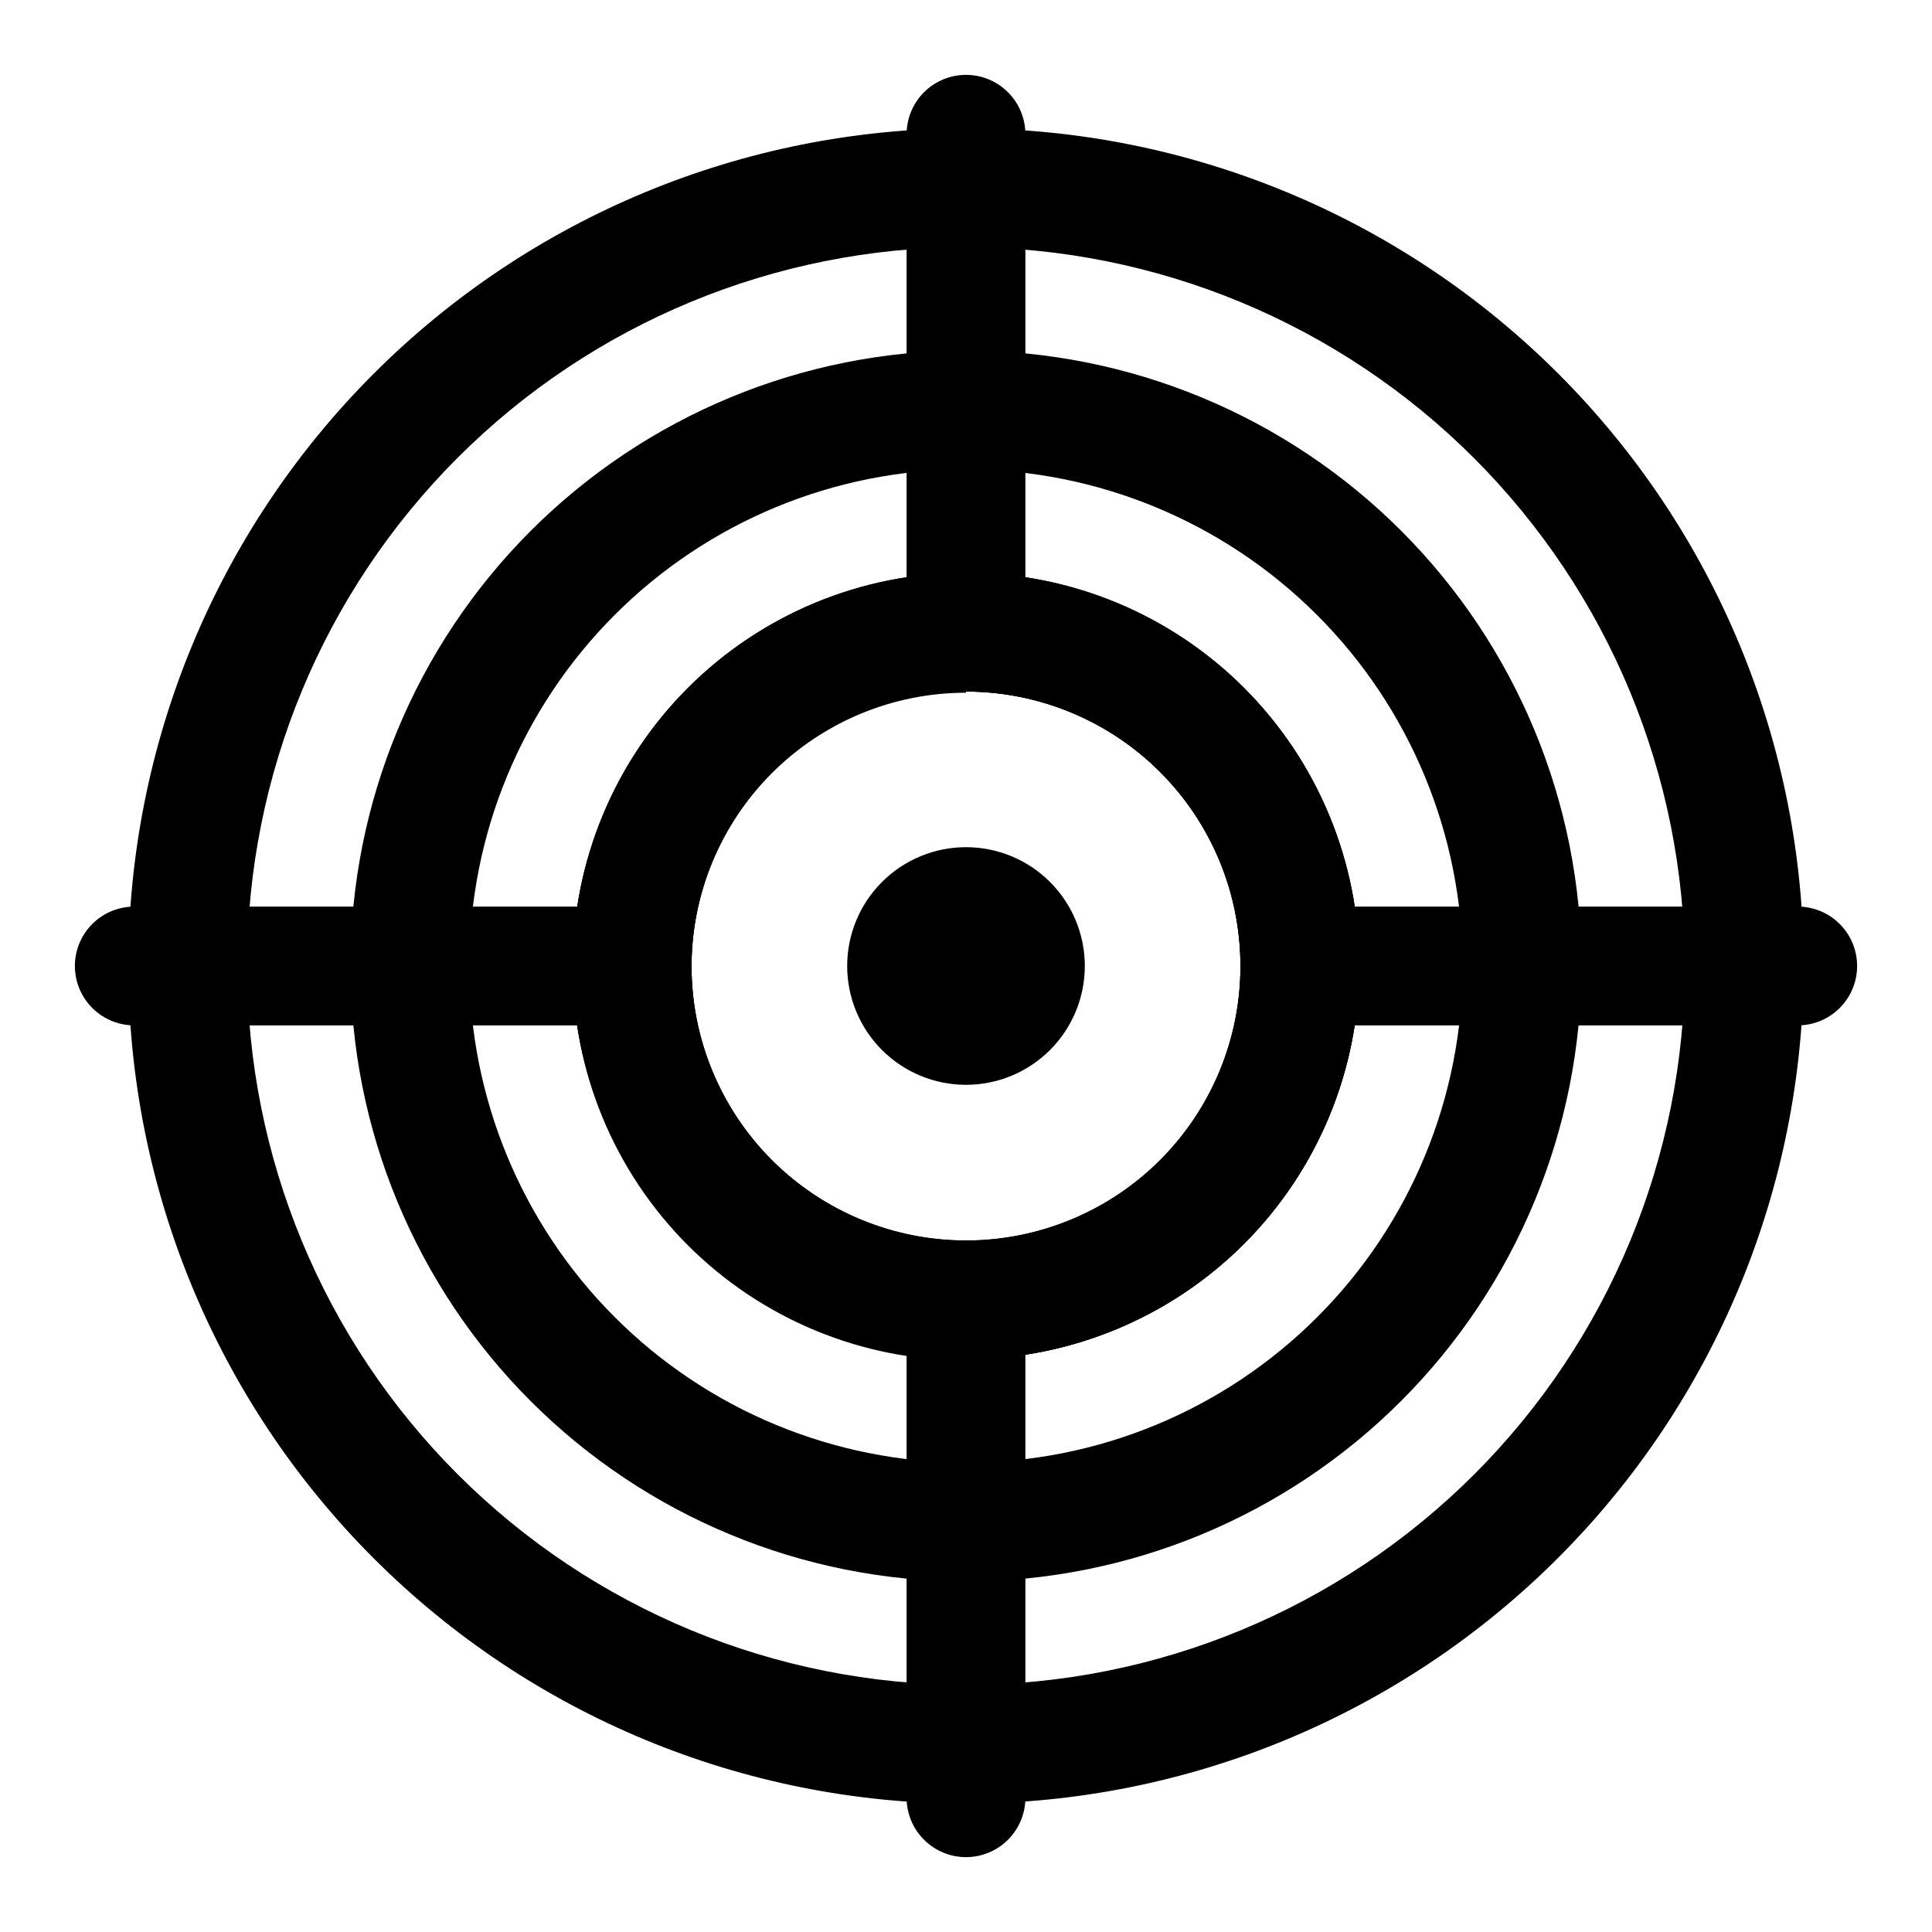
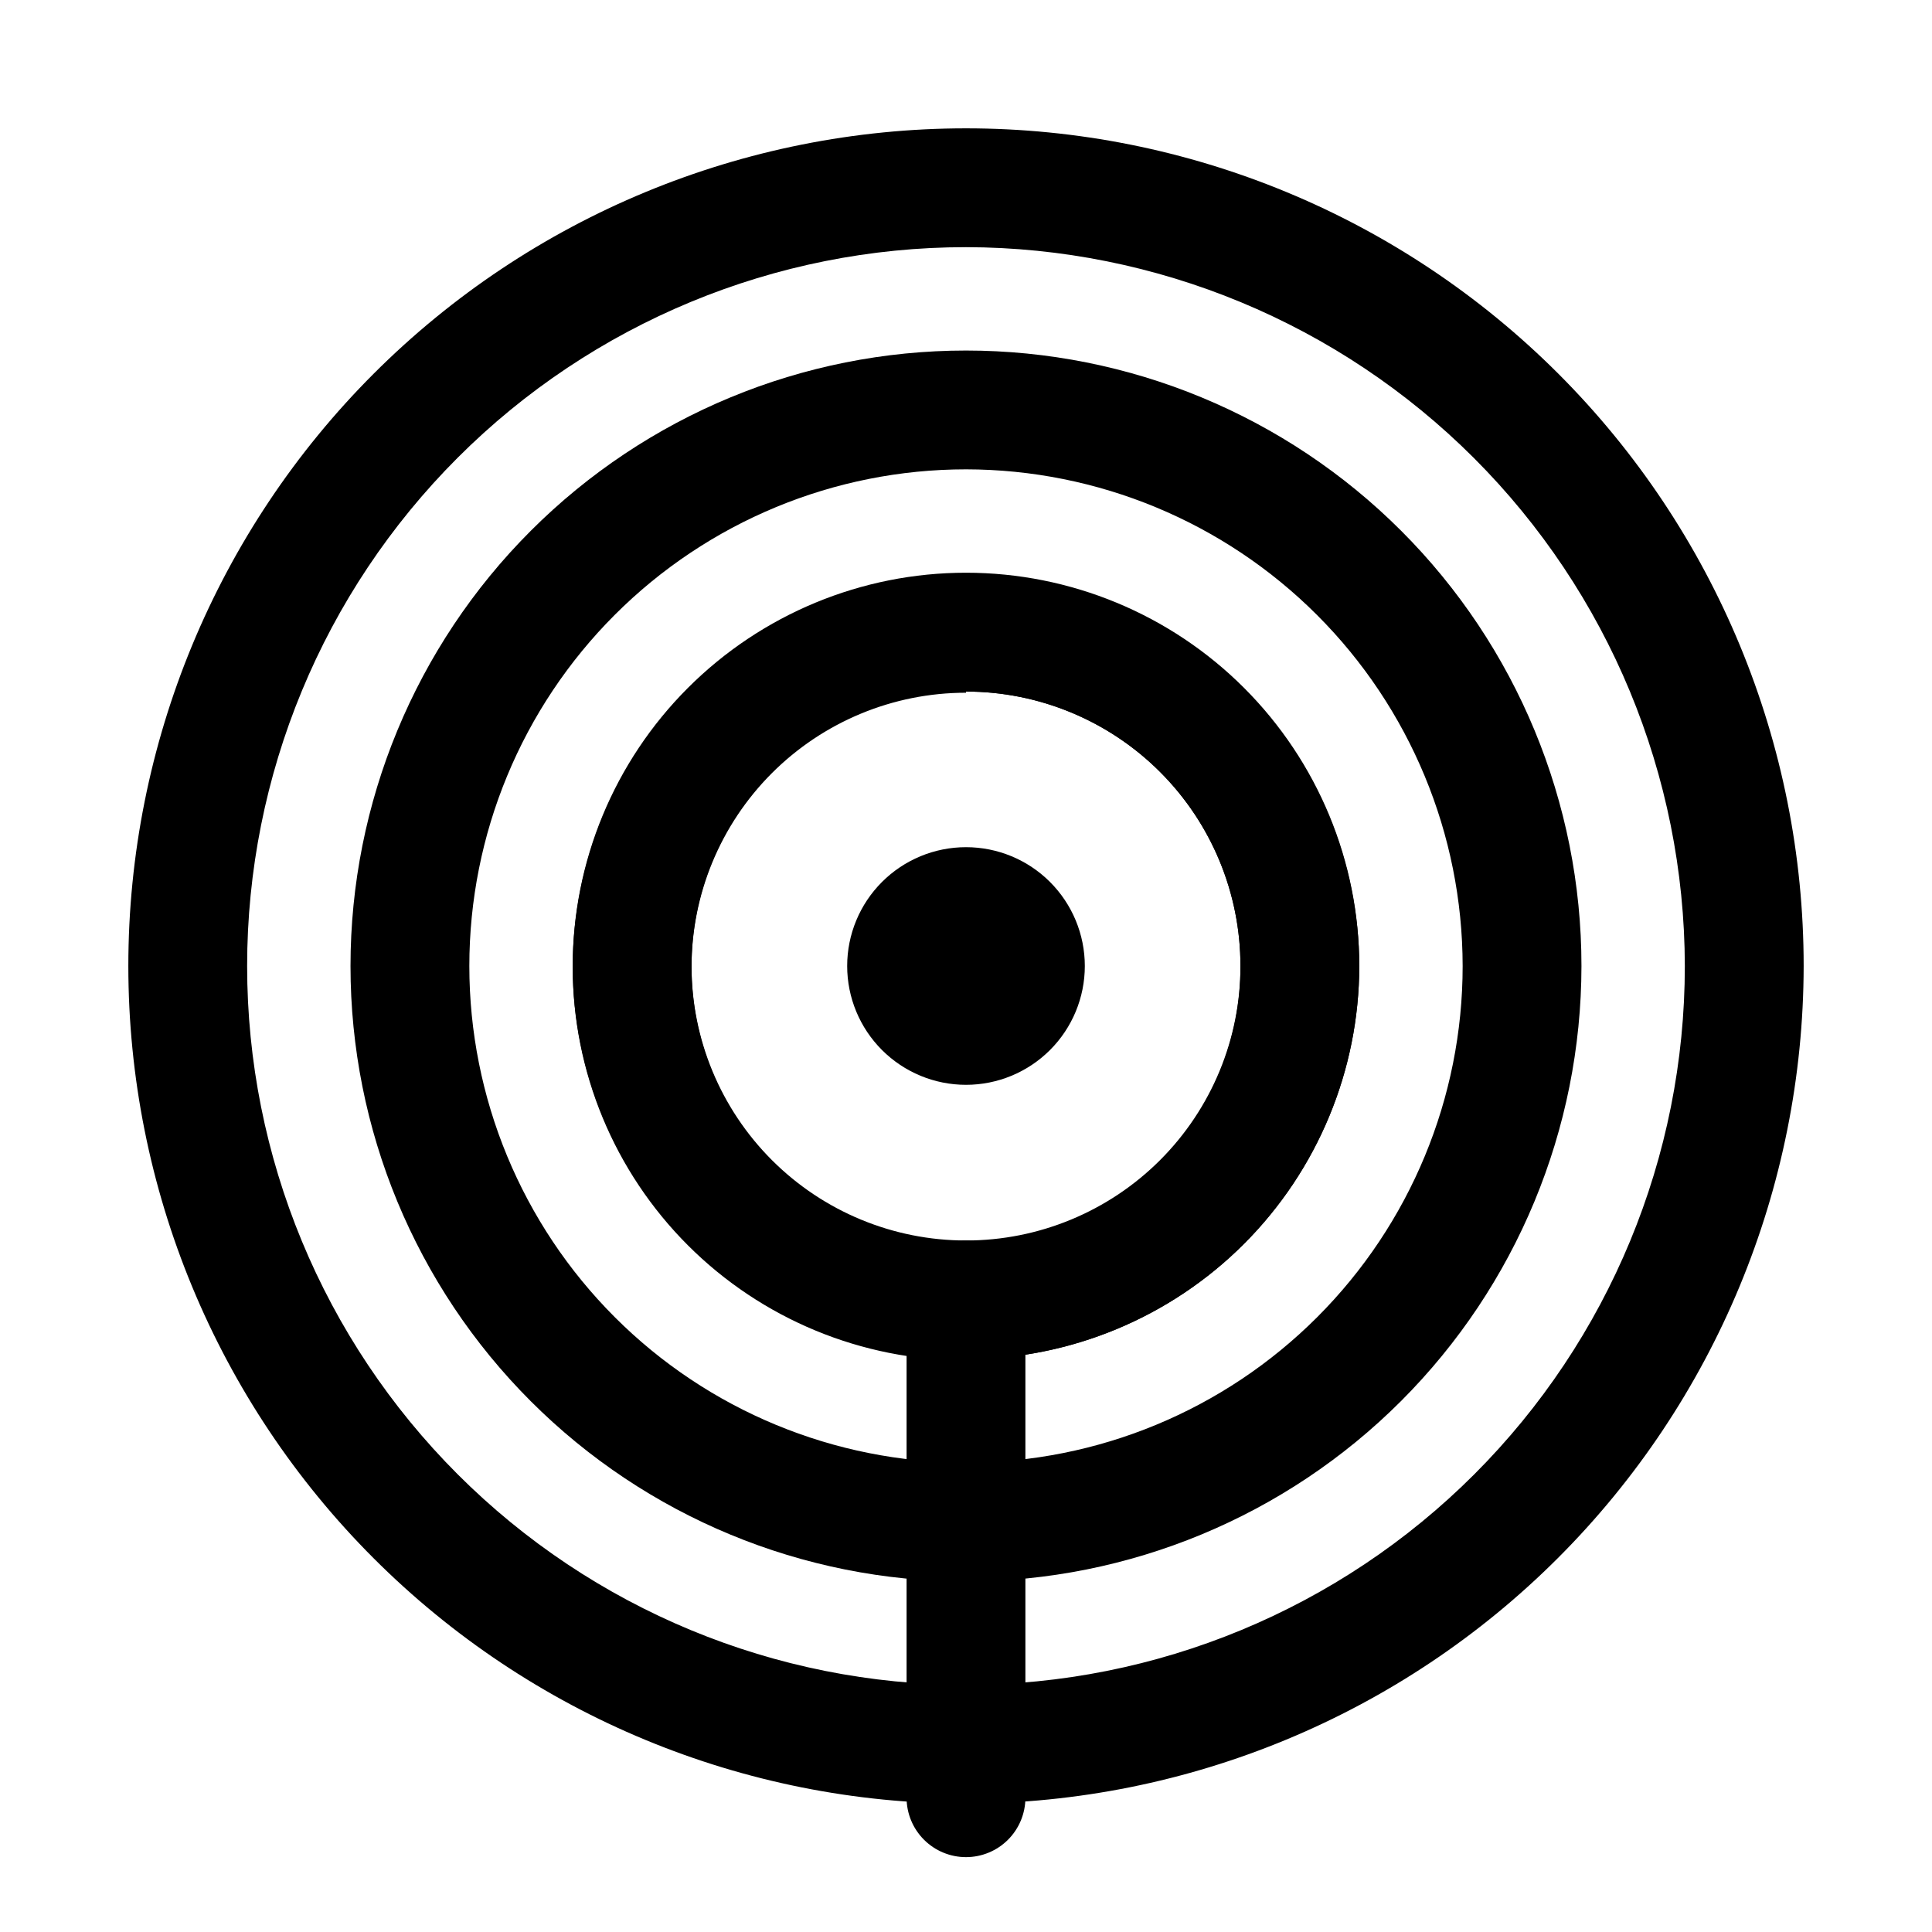
<svg xmlns="http://www.w3.org/2000/svg" fill="#000000" width="800px" height="800px" version="1.1" viewBox="144 144 512 512">
  <g>
    <path d="m400 621.99c-58.879 0-115.34-23.387-156.97-65.02-41.633-41.629-65.02-98.094-65.02-156.97 0-58.879 23.387-115.34 65.02-156.97 41.633-41.633 98.094-65.02 156.97-65.02 58.875 0 115.34 23.387 156.97 65.02 41.633 41.633 65.02 98.094 65.02 156.97-0.082 58.848-23.496 115.27-65.109 156.88-41.613 41.613-98.031 65.027-156.88 65.109zm0-412.49c-50.527 0-98.98 20.07-134.71 55.797-35.727 35.727-55.797 84.18-55.797 134.71 0 50.523 20.07 98.977 55.797 134.7 35.727 35.727 84.18 55.797 134.71 55.797 50.523 0 98.977-20.07 134.7-55.797s55.797-84.18 55.797-134.7c-0.082-50.5-20.18-98.906-55.887-134.62-35.711-35.707-84.117-55.805-134.61-55.887zm0 294.73v-0.004c-27.645 0-54.152-10.98-73.699-30.527-19.547-19.543-30.527-46.055-30.527-73.695 0-27.645 10.98-54.152 30.527-73.699s46.055-30.527 73.699-30.527c27.641 0 54.152 10.98 73.695 30.527 19.547 19.547 30.527 46.055 30.527 73.699-0.039 27.629-11.035 54.113-30.57 73.652-19.539 19.535-46.023 30.531-73.652 30.57zm0-176.96c-19.293 0-37.793 7.664-51.434 21.305s-21.305 32.141-21.305 51.434c0 19.289 7.664 37.789 21.305 51.434 13.641 13.641 32.141 21.301 51.434 21.301 19.289 0 37.789-7.66 51.434-21.301 13.641-13.645 21.301-32.145 21.301-51.434 0-19.293-7.66-37.793-21.301-51.434-13.645-13.641-32.145-21.305-51.434-21.305z" />
    <path d="m400 563.11c-43.262 0-84.746-17.184-115.34-47.773-30.59-30.586-47.773-72.074-47.773-115.33 0-43.262 17.184-84.746 47.773-115.34 30.59-30.59 72.074-47.773 115.34-47.773 43.258 0 84.746 17.184 115.33 47.773 30.59 30.59 47.773 72.074 47.773 115.34-0.039 43.246-17.238 84.707-47.816 115.29-30.582 30.578-72.043 47.777-115.29 47.816zm0-294.73c-34.91 0-68.387 13.867-93.07 38.551-24.684 24.684-38.551 58.16-38.551 93.07 0 34.906 13.867 68.383 38.551 93.066 24.684 24.684 58.16 38.551 93.07 38.551 34.906 0 68.383-13.867 93.066-38.551s38.551-58.16 38.551-93.066c-0.039-34.898-13.922-68.352-38.594-93.023-24.676-24.676-58.129-38.555-93.023-38.598zm0 236.16c-27.625 0-54.121-10.965-73.664-30.488-19.543-19.527-30.535-46.008-30.562-73.633-0.027-27.625 10.914-54.129 30.414-73.691 19.504-19.562 45.977-30.582 73.602-30.637 27.625-0.059 54.141 10.855 73.723 30.34 19.582 19.484 30.629 45.945 30.711 73.57-0.039 27.629-11.035 54.113-30.57 73.652-19.539 19.535-46.023 30.531-73.652 30.57zm0-176.96c-19.312 0-37.828 7.68-51.473 21.344-13.645 13.664-21.293 32.191-21.266 51.5 0.027 19.309 7.734 37.816 21.414 51.441 13.684 13.621 32.223 21.246 51.535 21.191 19.309-0.055 37.801-7.789 51.406-21.488 13.605-13.703 21.203-32.254 21.117-51.562 0-19.293-7.66-37.793-21.301-51.434-13.645-13.641-32.145-21.305-51.434-21.305z" />
-     <path d="m400 504.22c-27.645 0-54.152-10.98-73.699-30.527-19.547-19.543-30.527-46.055-30.527-73.695 0-27.645 10.98-54.152 30.527-73.699s46.055-30.527 73.699-30.527c27.641 0 54.152 10.98 73.695 30.527 19.547 19.547 30.527 46.055 30.527 73.699-0.039 27.629-11.035 54.113-30.57 73.652-19.539 19.535-46.023 30.531-73.652 30.57zm0-176.96v0.004c-19.293 0-37.793 7.664-51.434 21.305s-21.305 32.141-21.305 51.434c0 19.289 7.664 37.789 21.305 51.434 13.641 13.641 32.141 21.301 51.434 21.301 19.289 0 37.789-7.66 51.434-21.301 13.641-13.645 21.301-32.145 21.301-51.434 0-19.293-7.66-37.793-21.301-51.434-13.645-13.641-32.145-21.305-51.434-21.305z" />
    <path d="m400 636.16c-4.176 0-8.18-1.66-11.133-4.613-2.953-2.953-4.613-6.957-4.613-11.133v-131.93c0-5.625 3-10.824 7.871-13.637s10.875-2.812 15.746 0 7.871 8.012 7.871 13.637v131.93c0 4.176-1.66 8.18-4.609 11.133-2.953 2.953-6.957 4.613-11.133 4.613z" />
-     <path d="m400 327.26c-4.176 0-8.18-1.66-11.133-4.613-2.953-2.953-4.613-6.957-4.613-11.133v-131.93c0-5.625 3-10.824 7.871-13.637s10.875-2.812 15.746 0 7.871 8.012 7.871 13.637v131.93c0 4.176-1.66 8.18-4.609 11.133-2.953 2.953-6.957 4.613-11.133 4.613z" />
-     <path d="m311.52 415.74h-131.93c-5.625 0-10.824-3-13.637-7.871s-2.812-10.875 0-15.746 8.012-7.871 13.637-7.871h131.93c5.625 0 10.824 3 13.637 7.871s2.812 10.875 0 15.746-8.012 7.871-13.637 7.871z" />
-     <path d="m620.41 415.74h-131.93c-5.625 0-10.824-3-13.637-7.871s-2.812-10.875 0-15.746 8.012-7.871 13.637-7.871h131.93c5.625 0 10.824 3 13.637 7.871s2.812 10.875 0 15.746-8.012 7.871-13.637 7.871z" />
    <path d="m400 431.49c-8.352 0-16.363-3.32-22.266-9.223-5.906-5.906-9.223-13.914-9.223-22.266s3.316-16.363 9.223-22.266c5.902-5.906 13.914-9.223 22.266-9.223s16.359 3.316 22.266 9.223c5.902 5.902 9.223 13.914 9.223 22.266s-3.32 16.359-9.223 22.266c-5.906 5.902-13.914 9.223-22.266 9.223z" />
  </g>
</svg>